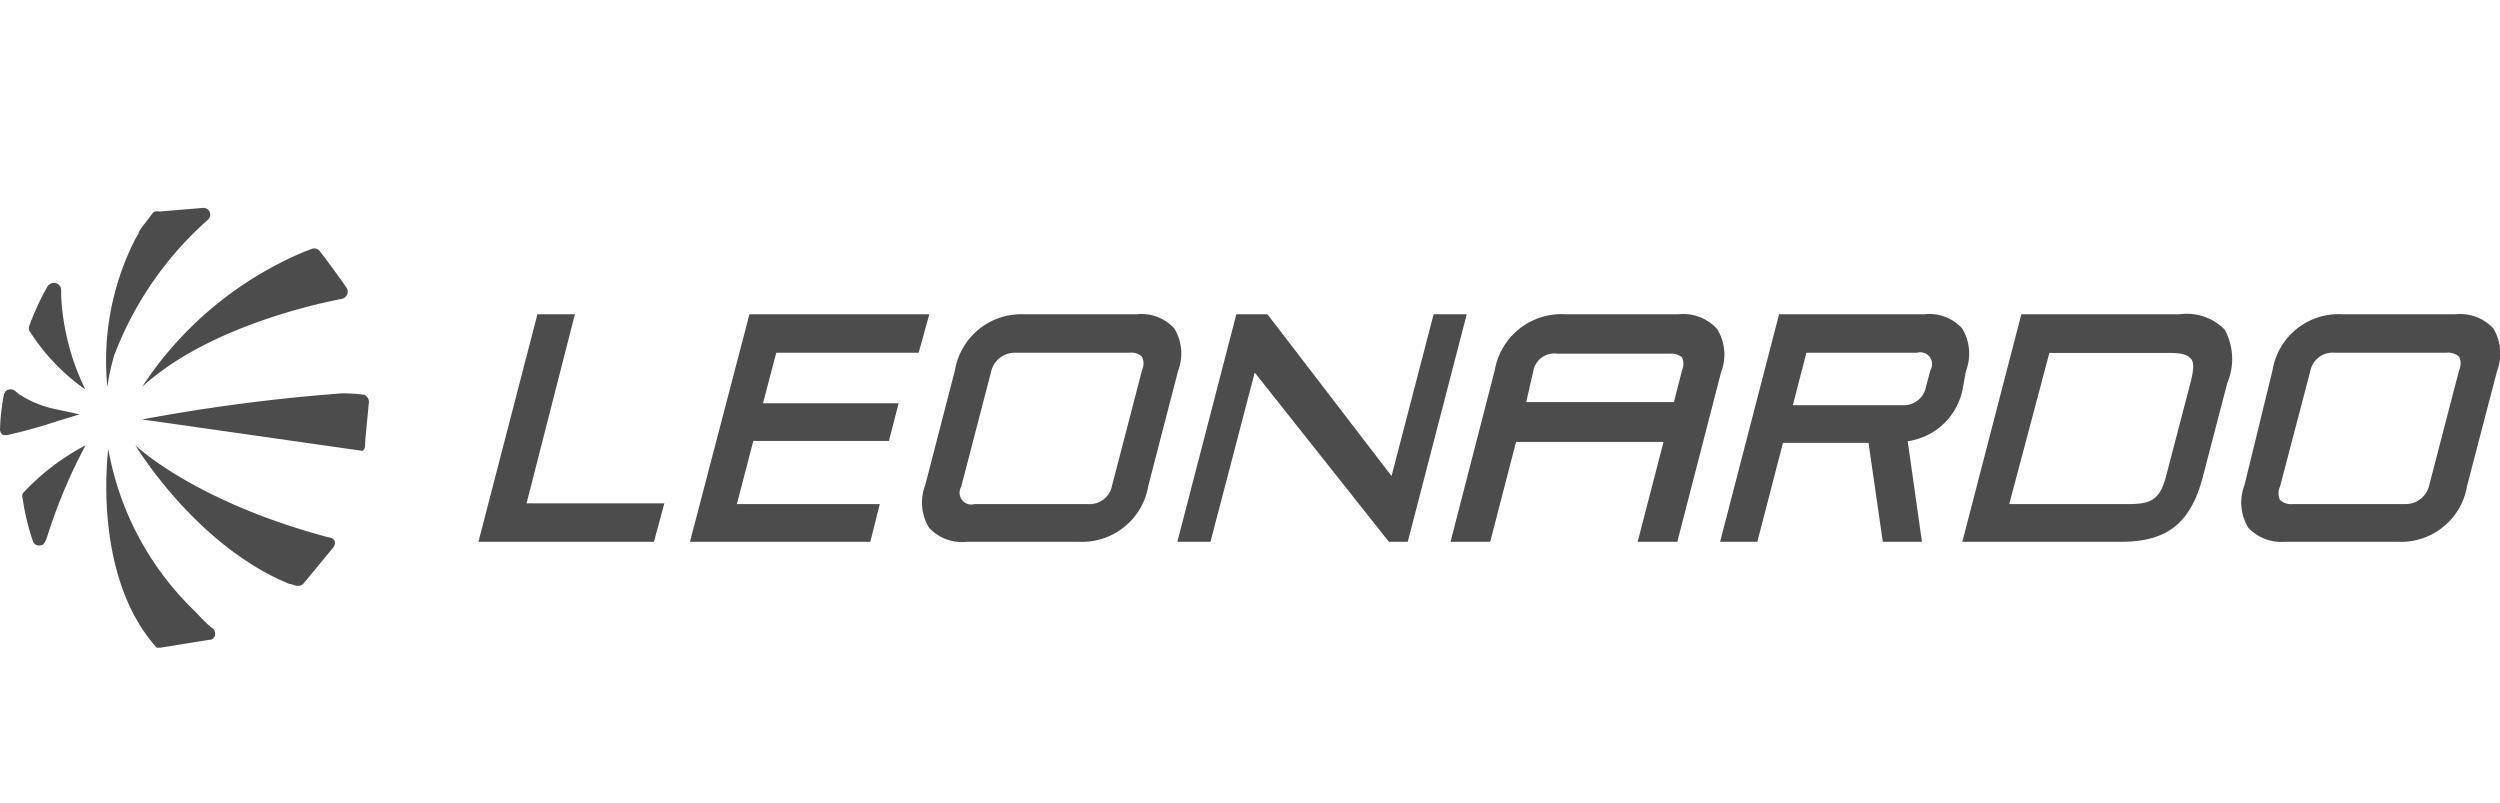
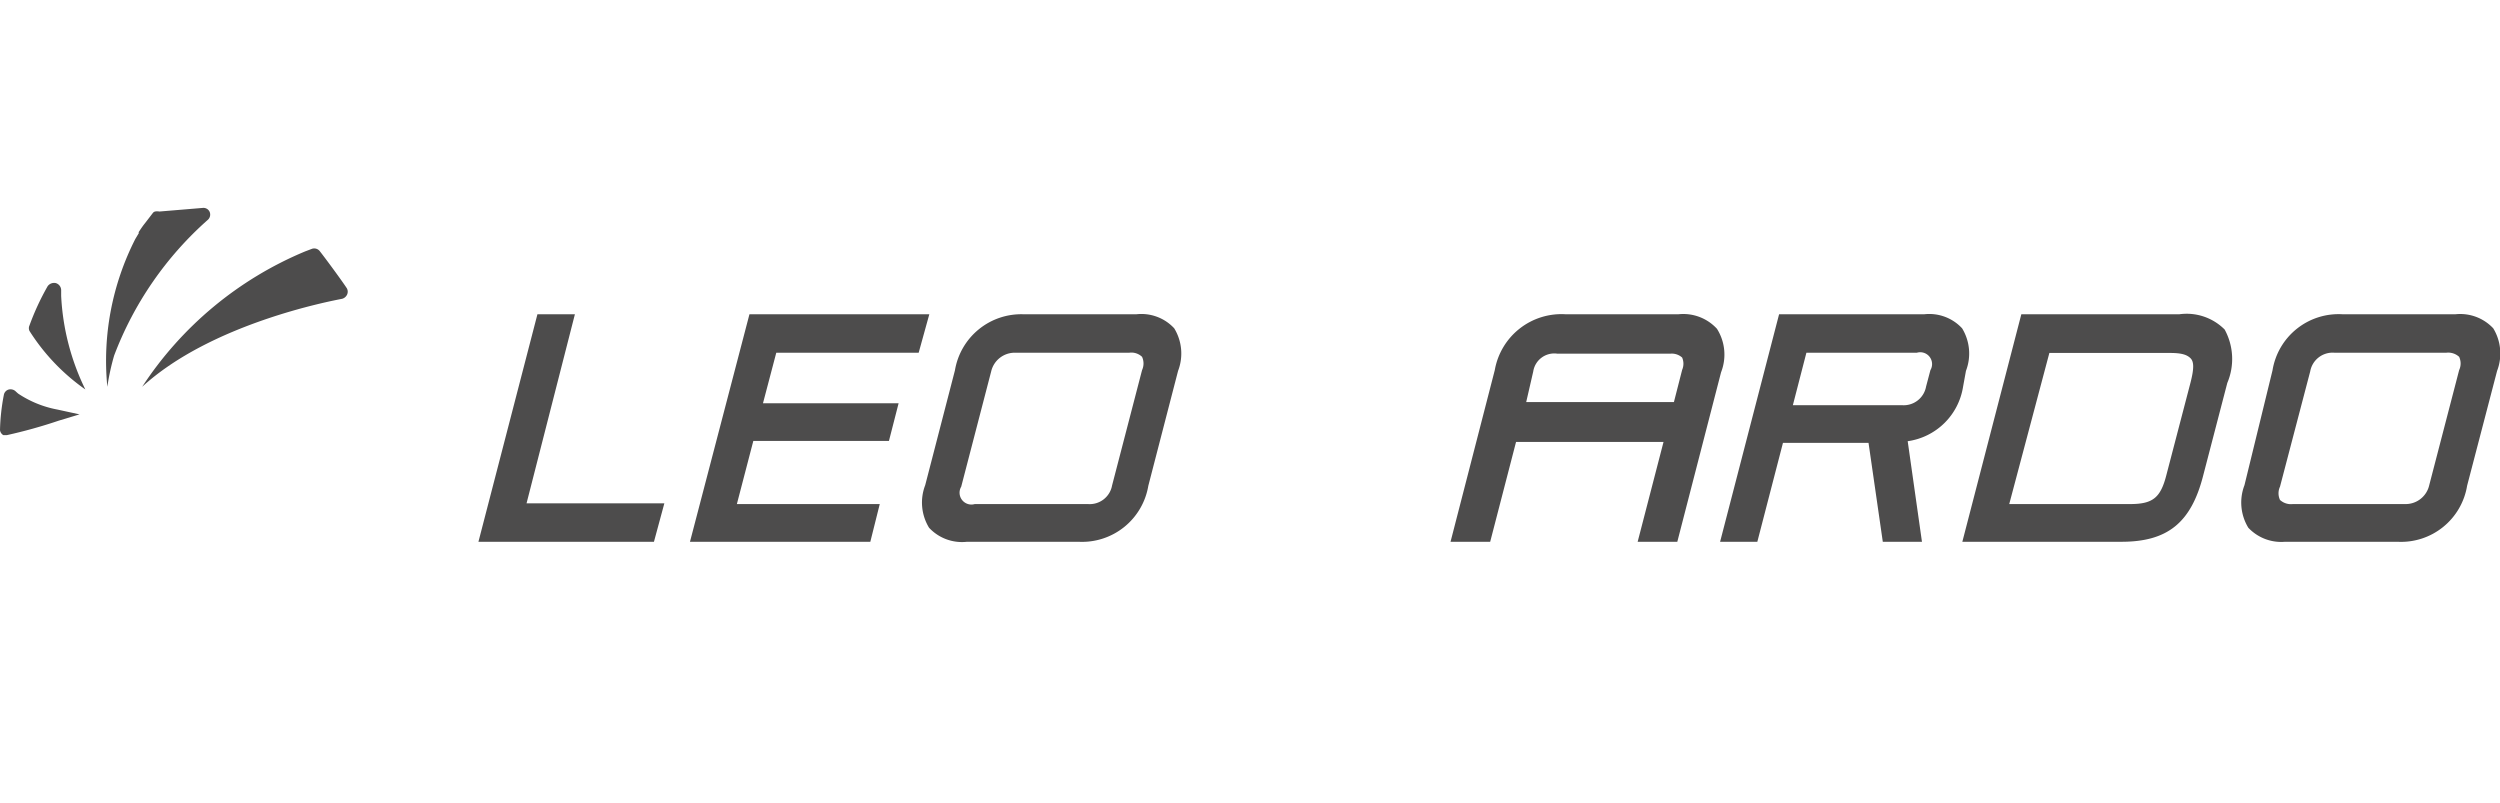
<svg xmlns="http://www.w3.org/2000/svg" id="Livello_1" data-name="Livello 1" viewBox="0 0 103.41 33.23">
  <defs>
    <style>.cls-1{fill:#4d4c4c;}</style>
  </defs>
  <path class="cls-1" d="M27.05,22.41H19.79L22.23,13h1.55l-2,7.82h5.7Z" />
  <path class="cls-1" d="M36,22.41H28.54L31,13h7.44L38,14.59H32.11l-.55,2.09h5.61l-.4,1.56H31.16l-.68,2.61h5.91Z" />
  <path class="cls-1" d="M44.61,22.41H40a1.86,1.86,0,0,1-1.57-.58,2,2,0,0,1-.16-1.76l1.23-4.75A2.78,2.78,0,0,1,42.35,13H47a1.85,1.85,0,0,1,1.57.58h0a2,2,0,0,1,.16,1.76l-1.23,4.75A2.78,2.78,0,0,1,44.61,22.41ZM42,14.59a1,1,0,0,0-1,.77l-1.24,4.77a.49.49,0,0,0,.56.72H45a.94.94,0,0,0,1-.77l1.24-4.77a.66.66,0,0,0,0-.55.64.64,0,0,0-.53-.17Z" />
-   <path class="cls-1" d="M58.23,22.41h-.78l-5.55-7-1.83,7H48.7L51.14,13h1.28l.06.07,5.08,6.62L59.3,13h1.37Z" />
  <path class="cls-1" d="M79.5,22.41H77.88l-.59-4.09H73.75l-1.06,4.09H71.15L73.59,13h6a1.85,1.85,0,0,1,1.57.58,2,2,0,0,1,.16,1.76L81.2,16a2.7,2.7,0,0,1-2.29,2.25Zm-5.34-5.65h4.51a.94.94,0,0,0,1-.77l.18-.68a.49.49,0,0,0-.56-.72H74.72Z" />
  <path class="cls-1" d="M87.75,22.41H81.17L83.61,13h6.53a2.22,2.22,0,0,1,1.88.63,2.54,2.54,0,0,1,.11,2.21l-1,3.84C90.63,21.63,89.65,22.41,87.75,22.41Zm-4.64-1.56h5c.94,0,1.26-.26,1.5-1.2l1-3.83c.14-.55.15-.85,0-1s-.38-.22-.84-.22h-5Z" />
  <path class="cls-1" d="M99.17,22.41H94.52A1.87,1.87,0,0,1,93,21.83a2,2,0,0,1-.16-1.76L94,15.32A2.77,2.77,0,0,1,96.91,13h4.65a1.87,1.87,0,0,1,1.57.58,2,2,0,0,1,.16,1.76l-1.24,4.75A2.77,2.77,0,0,1,99.17,22.41Zm-2.61-7.82a.94.94,0,0,0-1,.77l-1.25,4.77a.65.65,0,0,0,0,.55.67.67,0,0,0,.53.17h4.64a1,1,0,0,0,1-.77l1.24-4.77a.65.65,0,0,0,0-.55.67.67,0,0,0-.53-.17Z" />
  <path class="cls-1" d="M69.38,22.41H67.74l1.07-4.13h-6.1l-1.07,4.13H60l1.83-7.1A2.8,2.8,0,0,1,64.77,13h4.65a1.89,1.89,0,0,1,1.6.6h0a2,2,0,0,1,.17,1.8Zm-6.25-5.78h6.11l.34-1.33a.64.64,0,0,0,0-.51.64.64,0,0,0-.49-.16H64.42a.88.88,0,0,0-1,.74Z" />
-   <path class="cls-1" d="M13.6,22.23c-5.6-1.49-8-3.81-8-3.81s2.4,4,6.17,5.65l.21.09.06,0h0l.21.07.07,0a.28.28,0,0,0,.24-.1l1.23-1.49a.3.3,0,0,0,.05-.27A.28.28,0,0,0,13.6,22.23Z" />
-   <path class="cls-1" d="M15.07,16.33a7.2,7.2,0,0,0-.92-.06,75.71,75.71,0,0,0-8.27,1.08L15,18.65h0l0,0a.27.27,0,0,0,.1-.21c0-.27.11-1.21.15-1.72A.34.34,0,0,0,15.07,16.33Z" />
  <path class="cls-1" d="M5.88,16c2.85-2.61,7.76-3.54,8.27-3.64a.32.32,0,0,0,.2-.16.29.29,0,0,0,0-.27c-.18-.28-.87-1.22-1.13-1.55a.29.29,0,0,0-.31-.09l0,0h0l-.29.11A14.9,14.9,0,0,0,5.88,16Z" />
  <path class="cls-1" d="M4.44,16a9.62,9.62,0,0,1,.28-1.29A14.21,14.21,0,0,1,8.6,9.09a.29.29,0,0,0,.07-.33.28.28,0,0,0-.28-.16l-1.8.15a.45.45,0,0,0-.18,0,.18.18,0,0,0-.08.05L6,9.23c-.09.11-.17.23-.25.35s0,0,0,.05l-.15.25A11.09,11.09,0,0,0,4.44,16Z" />
  <path class="cls-1" d="M3.53,16.11a9.89,9.89,0,0,1-1-3.87V12a.31.31,0,0,0-.22-.29.33.33,0,0,0-.34.13,10.56,10.56,0,0,0-.75,1.62.27.27,0,0,0,0,.23A8.54,8.54,0,0,0,3.53,16.11Z" />
-   <path class="cls-1" d="M.94,20.41a.34.34,0,0,0,0,.22,9.44,9.44,0,0,0,.42,1.75.27.27,0,0,0,.31.18c.18,0,.25-.27.31-.45a21.87,21.87,0,0,1,1.56-3.69A9.53,9.53,0,0,0,.94,20.41Z" />
-   <path class="cls-1" d="M8.22,25.45l-.13-.14h0a12.27,12.27,0,0,1-3.61-6.73s-.71,5.19,2,8.21a.14.14,0,0,0,.08,0h0l.08,0,2.05-.33h.05a.32.32,0,0,0,.14-.14A.31.31,0,0,0,8.81,26C8.68,25.92,8.48,25.72,8.22,25.45Z" />
  <path class="cls-1" d="M3.29,17.14l-.92-.2a4.36,4.36,0,0,1-1.62-.66L.66,16.2a.31.31,0,0,0-.29-.09h0a.28.28,0,0,0-.21.22A8.71,8.71,0,0,0,0,17.79.28.28,0,0,0,.14,18l.09,0H.28a20.71,20.71,0,0,0,2.15-.6Z" />
</svg>